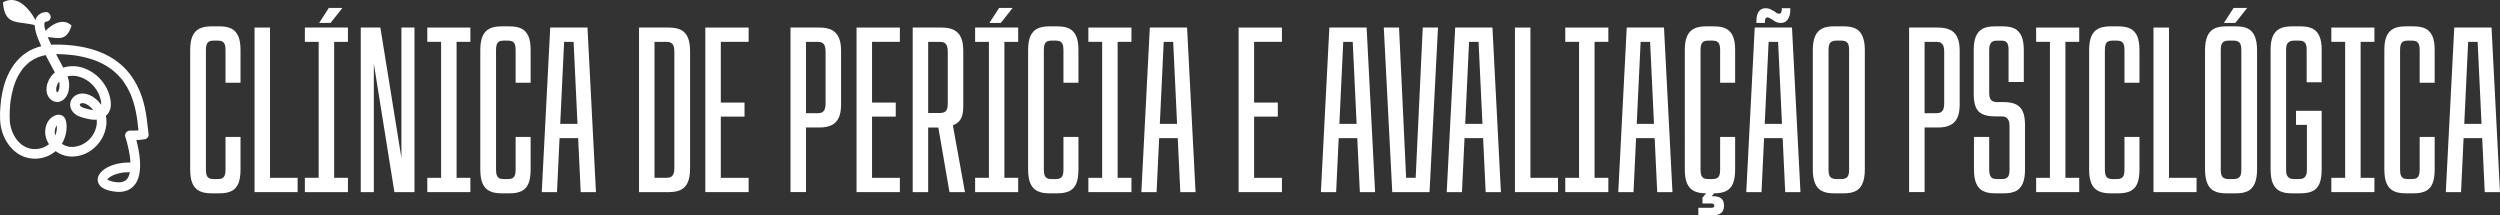
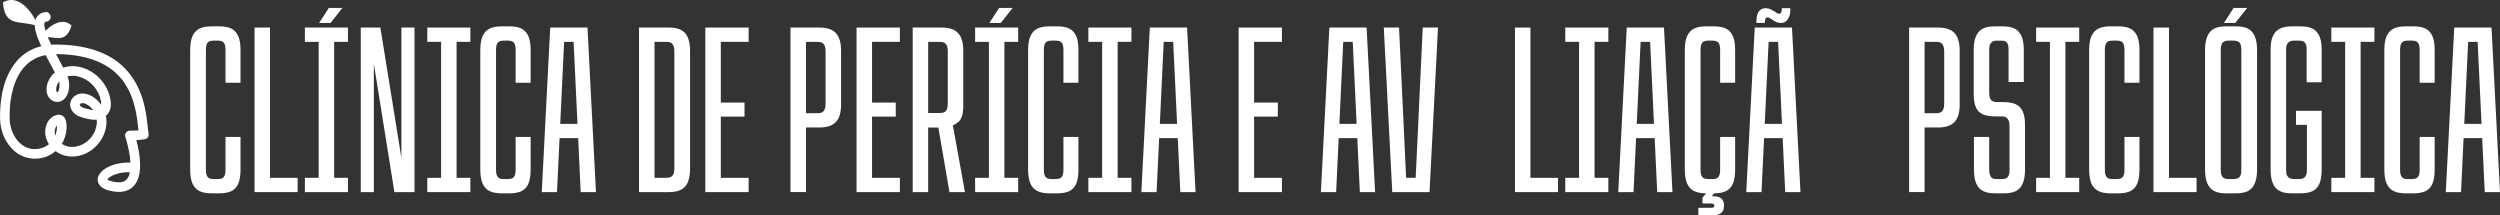
<svg xmlns="http://www.w3.org/2000/svg" id="Camada_2" viewBox="0 0 9082.71 782.32">
  <rect x="0" y="0" width="9082.71" height="782.32" fill="#333333" stroke="none" />
  <defs>
    <style>      .cls-1 {        fill: #fff;      }    </style>
  </defs>
  <g id="Camada_1-2" data-name="Camada_1">
    <g>
      <g>
        <path class="cls-1" d="M480.1,590.97c-31.17-2.08-64.51,3.22-92.18,18.24-20.73,11.25-42.36,34.3-28.87,59.18,6.44,11.87,19.77,18.46,32.05,22.46,7.33,2.39,14.94,3.81,22.57,4.86,7.67,1.05,15.31,1.88,23.07,1.4,12.71-.79,25.65-3.82,36.43-10.89,9.8-6.43,17.93-15.25,23.36-25.66,10.72-20.53,13.13-44.51,12.39-67.35-.73-22.51-4.35-45.03-9.32-66.97-2.82-12.47-6.09-24.88-10.05-37.05-.19-.6-.39-1.2-.59-1.79-5.62,7.38-11.25,14.77-16.87,22.15,18.56.42,36.96-1.1,55.3-3.93,3.88-.6,8.68-4.67,10.46-8.04,2.31-4.37,2.64-8.62,1.76-13.48-.3-1.66-.56-3.32-.81-4.98-.12-.83-.23-1.65-.35-2.48,1.08,7.55.62,4.66.4,2.97-.07-.53-.14-1.06-.2-1.6-.54-4.28-1-8.57-1.47-12.86-1.29-11.81-2.64-23.6-4.24-35.36-3.54-26.04-8.72-51.9-17.1-76.85-10.66-31.75-26.01-61.22-46.87-87.44-23.17-29.12-53.71-52.42-87.26-68.35-46.01-21.86-96.43-31.52-147.05-34.36-27.4-1.54-55.01-1.57-81.93,4.44-20.93,4.67-41.46,13.18-59.14,25.38-33.54,23.14-56.17,56.75-70.9,94.28-12.57,32.02-18.67,66.46-21.29,100.66-2.37,30.96-2.66,63.59,7.1,93.36,9.88,30.13,27.9,57.12,53.91,75.56,27.1,19.22,62.29,24.64,94.27,16.35,32.63-8.46,60.75-31.57,74.46-62.48,7.09-15.99,11.21-33.13,10.86-50.72-.19-9.47-1.14-19.33-5.11-28.01-5.83-12.74-20.16-17.35-33.07-13.31-33.45,10.47-45.94,50.39-36.89,81.69,9.11,31.49,36.07,56.13,67.27,65.07,33.25,9.53,70.91.53,98.43-19.75,29.83-21.98,49.41-54.37,53.62-91.31,3.72-32.57-8.96-67.15-32.74-89.71-13.71-13.01-31.17-22.72-50.21-24.41-20.23-1.79-41.57,10.33-47.18,30.53-5.98,21.55,8.97,42.41,28.02,51.06,9.18,4.17,18.78,6.74,28.55,9.12,10.16,2.48,20.73,4.53,31.22,4.44,19.87-.16,39.79-8.39,50.76-25.56,10.47-16.38,9.09-37.38,5-55.51-6.79-30.08-24.13-58.47-47.47-78.57-26.29-22.63-61.09-37.46-96.26-34.8-18.18,1.37-36.31,6.71-51.01,17.79-14.53,10.95-25.53,24.93-31.7,42.16s-6.33,38.73,4.41,53.63c11.17,15.49,31.87,21.62,48.67,11.1,21.68-13.58,26.61-41.77,24.61-65.49-1.15-13.69-7.6-26.49-13.51-38.67-16.21-33.41-35.24-65.37-51.49-98.77-4.18-8.6-8.12-17.29-11.93-26.06,2.64,6.07.89,2.11.29.65-.48-1.16-.95-2.33-1.42-3.5-.84-2.09-1.65-4.2-2.44-6.31-1.44-3.84-2.79-7.71-4.03-11.62s-2.28-7.6-3.2-11.45c-.39-1.63-.75-3.28-1.07-4.92-.17-.87-.33-1.75-.48-2.63-.16-.97-.7-4.82-.15-.7s.09.56,0-.39c-.07-.73-.14-1.47-.19-2.2-.11-1.54-.16-3.09-.15-4.64.01-1.39.12-2.77.21-4.15.23-3.46-.9,5.29-.31,2.22.14-.71.25-1.43.41-2.14.26-1.14.61-2.24.97-3.35.99-3.09-1.59,3.35-1.01,2.31.27-.48.47-1,.73-1.48.28-.52.59-1.04.91-1.54,1.08-1.66,2.76-2.37-1.51,1.85.76-.75,1.44-1.59,2.22-2.34,1.4-1.36,3.06-1.41-2.01,1.49.53-.3,1.01-.71,1.53-1.03,1.97-1.21,6.1-2.15-.55-.05,1.22-.39,2.39-.86,3.63-1.18,1.98-.51,8.15-1.26.32-.29,4.81-.6,8.81-1.56,12.37-5.13,3.04-3.04,5.32-8.02,5.13-12.37-.38-8.52-7.77-18.71-17.5-17.5-8.02.99-15.83,2.59-22.6,7.33-7.36,5.16-12.25,11.88-15.3,20.31-4.88,13.48-2.44,29.32.89,42.83,4.23,17.17,11.27,33.67,18.54,49.74,7.74,17.13,16.36,33.86,25.16,50.48,8.34,15.75,16.93,31.38,25.19,47.18,3.45,6.6,6.84,13.22,10.03,19.95,1.36,2.86,2.65,5.74,3.92,8.64,1.14,2.6-2.02-4.91-.86-2.04.25.63.51,1.25.76,1.88.51,1.29,1.01,2.59,1.48,3.91.74,2.09,1.42,4.21,1.94,6.36.2.84.34,1.68.51,2.52.52,2.54-.52-5.71-.44-3.21.05,1.46.18,2.93.24,4.39.13,3.69.11,7.39-.12,11.08-.1,1.55-.02,3.34-.44,4.83.01-.05.75-4.74.26-1.97-.15.84-.28,1.69-.44,2.53-.49,2.5-1.11,4.97-1.93,7.38-.66,1.93-2.58,4.64.32-.47-.59,1.03-1.02,2.17-1.6,3.21-.45.79-.92,1.57-1.43,2.33-.19.28-.4.56-.59.85-1.38,2.12,3.19-3.83,1.54-1.98-.99,1.1-1.95,2.19-3.06,3.18-.3.26-.62.5-.91.77-1.34,1.23,3-2.18,2.64-2.04-.5.2-1,.71-1.46,1.01-.95.61-1.94,1.1-2.93,1.65-.15.08-.32.14-.47.23,4.73-2.75,1.89-.38.54-.62.1.02,4.72-.63,1.82-.41-3.37.26,4.09,1.25.86.14-.51-.17-1.38-.49-1.86-.54l2.37,1.03c-.59-.27-1.17-.58-1.74-.9-.55-.32-1.09-.78-1.65-1.07,2.22,1.78,2.64,2.06,1.28.86l-.69-.69c-2.52-2.19,1.93,3.33.13.16-.35-.62-.71-1.3-1.1-1.9-1.99-3.13.99,3.74.04.13-.19-.71-.45-1.41-.64-2.12-.11-.39-.44-3.11-.71-3.26.22.13.37,4.54.19,1.33-.12-2.15-.24-4.27-.16-6.43.07-1.7,1.3-6.83-.09-1.22.39-1.57.54-3.22.91-4.81.75-3.21,2.05-6.17,2.99-9.3-1.6,5.31-.01.26.73-1.15s1.58-2.88,2.44-4.28,1.81-2.75,2.76-4.1c2.01-2.87-2.15,2.6-.63.78.74-.89,1.47-1.79,2.24-2.66,2.2-2.49,4.57-4.83,7.08-7,.5-.43,1.02-.85,1.53-1.28,2.69-2.27-2.73,1.96-.79.59,1.49-1.06,2.97-2.12,4.52-3.1,2.81-1.78,5.74-3.31,8.75-4.72,3.16-1.48-3.14,1.16-.71.31.93-.33,1.84-.7,2.77-1.03,2.23-.78,4.49-1.46,6.77-2.04,1.9-.48,3.82-.9,5.75-1.25.73-.13,1.63-.17,2.32-.39-4.34,1.36-1.48.18.02.03,3.92-.4,7.87-.54,11.81-.45,1.98.05,3.95.15,5.93.31,1.19.1,2.37.23,3.55.35,2.69.26-.81-.43-1.11-.16.45-.41,5.23.91,5.87,1.04,2.34.48,4.66,1.03,6.97,1.66,3.64.99,7.24,2.15,10.77,3.49.31.12,2.78.92,2.77,1.08.01-.29-3.83-1.67-.78-.32,1.68.74,3.35,1.53,5,2.34,6.28,3.12,12.3,6.78,17.98,10.9.54.39,1.08.79,1.61,1.19,2.97,2.18-3.21-2.63-.37-.28,1.16.96,2.34,1.9,3.48,2.87,2.67,2.28,5.25,4.67,7.73,7.15s4.64,4.82,6.82,7.36c1.09,1.27,2.14,2.57,3.2,3.86,1.81,2.21-.75-.94-.88-1.17.69,1.12,1.62,2.16,2.39,3.23,3.9,5.44,7.39,11.16,10.43,17.12.76,1.49,1.49,2.99,2.2,4.51.35.76.69,1.52,1.03,2.28.57,1.3.84,3.4-.39-.95.99,3.5,2.64,6.88,3.73,10.37.94,3.03,1.77,6.1,2.48,9.19.34,1.47.65,2.94.93,4.42.19,1.02.35,2.04.54,3.06.72,3.88-.39-4.22-.02-.27.35,3.69.61,7.37.44,11.08-.04.92-.15,1.83-.2,2.74-.14,2.51.86-4.56.11-.87-.44,2.13-1.02,4.17-1.64,6.26-.67,2.26-.62-.67.55-1.19-.38.17-.99,1.96-1.24,2.4-.45.79-.97,1.53-1.44,2.31-1.82,2.99,2.18-2.35.55-.74-1.07,1.06-2.13,2.14-3.22,3.19-2.61,2.51,3.4-2.23.34-.29-.86.54-1.7,1.1-2.58,1.6-.74.42-1.49.81-2.25,1.18-2.13,1.04-1.75-.29.9-.33-1.36.02-3.54,1.23-4.89,1.59-1.58.42-3.57.45-5.05,1.07,2.92-1.22,3.33-.35,1.59-.23-1.34.09-2.67.21-4.01.25-2.18.06-4.36.01-6.53-.13-1.09-.07-2.17-.19-3.26-.28-3.29-.27.29.14.75.13-4.53.08-9.81-1.82-14.19-2.89-4.05-.99-8.09-2.01-12.1-3.13-1.9-.53-3.8-1.09-5.67-1.71-.75-.25-1.49-.5-2.23-.77-.74-.27-1.47-.55-2.2-.84,2.19.95,2.68,1.15,1.48.61-1.75-.88-3.5-1.7-5.18-2.73-.25-.15-2.46-1.61-2.46-1.61.36-.41,2.95,2.61,1.06.79-.61-.59-2.99-3.71-3.72-3.78.48.62.96,1.25,1.43,1.87-.41-.57-.81-1.15-1.18-1.75-.4-.65-.95-2.43-1.51-2.75,1.4.81,1.31,3.61.45.8-.2-.64-.25-2-.62-2.49,1.43,1.89.17,3.68.28,1.59.1-1.95.95-3.6-.36.61.18-.59.25-1.24.41-1.84.55-2.01,1.87-2.55-.44.69.34-.48.58-1.13.89-1.64.32-.54.67-1.06,1.03-1.57-1.72,2.14-2.14,2.71-1.26,1.7.6-.59,4.45-4.24,2.08-2.18s.07.06.61-.26,1.14-.61,1.68-.94c3-1.84-3.99,1.3-.65.23.61-.2,1.21-.41,1.83-.58.46-.13,2.78-.37,3.01-.66-.78.11-1.56.22-2.34.33.77-.07,1.55-.12,2.32-.14.97-.02,1.94,0,2.91.05,1.63.09,3.26,1.02-.59-.2,1.84.58,3.87.74,5.74,1.27,1.27.36,4.87.94,5.59,1.93-.07-.1-3.9-1.85-.93-.35,1.15.58,2.32,1.12,3.46,1.73,2.82,1.5,5.54,3.17,8.15,5.01.81.57,1.59,1.27,2.44,1.78-3.54-2.11-2.13-1.69-1.18-.87,1.52,1.32,3.06,2.6,4.52,3.99,2.43,2.31,4.73,4.76,6.88,7.34.36.43.82,1.18,1.27,1.56l-1.5-1.95c.41.54.81,1.08,1.2,1.62,1.09,1.5,2.13,3.03,3.12,4.6,1.72,2.71,3.3,5.5,4.73,8.37.76,1.51,1.4,3.07,2.14,4.59-2.53-5.23.35,1.09.81,2.43,1.11,3.2,2.04,6.45,2.8,9.74.38,1.65.71,3.3.99,4.97.11.66.19,1.34.32,2-1.09-5.46-.2-1.5-.07-.13.32,3.33.46,6.67.41,10.01-.02,1.82-.1,3.64-.23,5.45-.08,1.09-.17,2.17-.28,3.26-.14,1.31-1,4.7.08-.33-1.54,7.18-2.88,14.17-5.45,21.1-.26.69-1.25,2.34-1.19,3.06-.14-1.65,1.38-3.11.48-1.16-.76,1.66-1.51,3.32-2.33,4.96-1.8,3.6-3.79,7.1-5.96,10.49-.99,1.54-2.01,3.06-3.07,4.55-.42.6-.87,1.18-1.29,1.78-2.25,3.2,2.55-3.07.06-.06-2.34,2.82-4.7,5.6-7.25,8.24s-5.21,5.13-8,7.49c-.84.71-1.7,1.4-2.54,2.09-1.89,1.56.13-.83.93-.72-.8-.11-4.69,3.34-5.39,3.81-3.06,2.03-6.21,3.91-9.45,5.63-1.62.86-3.26,1.68-4.92,2.46-.66.31-1.33.61-2,.91-3.35,1.53,3.32-1.26.13-.06-7.24,2.72-14.48,4.74-22.09,6.11-2.99.54,1.1-.2,1.42-.17-.98-.1-2.26.26-3.25.35-1.81.16-3.62.27-5.43.33-3.63.11-7.26,0-10.87-.32-1.64-.15-4.08-1.27.32.12-.63-.2-1.53-.23-2.16-.34-1.64-.28-3.27-.6-4.89-.98-3.48-.81-6.9-1.86-10.24-3.14-.57-.22-1.22-.55-1.82-.71,4.71,1.31,1.94.83.6.21-1.48-.68-2.93-1.41-4.37-2.18-2.87-1.54-5.65-3.24-8.32-5.1-.75-.52-1.56-1.31-2.37-1.71.21.1,3.4,2.75,1.23.95-1.25-1.04-2.5-2.07-3.71-3.16-2.64-2.38-5.13-4.94-7.43-7.65-.42-.49-.82-.99-1.24-1.49-2.29-2.76,2.42,3.43.38.48-.82-1.19-1.67-2.36-2.46-3.57-1.83-2.83-3.47-5.77-4.89-8.82-.7-1.5-.83-3.83.24.65-.14-.58-.49-1.25-.69-1.79-.56-1.51-1.06-3.03-1.5-4.57s-.84-3.11-1.17-4.69c-.17-.79-.32-1.59-.46-2.38-.7-4.09.28,3.94.08.62-.17-2.88-.31-5.71-.14-8.6.05-.76.13-1.51.18-2.27.25-3.37-.64,3.8-.21,1.49.3-1.64.59-3.28,1-4.91.37-1.46.79-2.91,1.28-4.34.24-.71.56-1.4.77-2.11.65-2.17-2,4.23-.54,1.3,1.36-2.73,2.75-6.12,4.94-8.31-.05.05-2.97,3.48-1.11,1.52.59-.62,1.14-1.29,1.75-1.9.9-.92,1.93-1.7,2.85-2.6,1.56-1.52-3.84,2.59-1.15.94.61-.37,1.19-.78,1.81-1.15s1.24-.71,1.88-1.04c1.91-.96,2.66-.27-1,.37,1.4-.24,3.29-.84,4.65-1.33-2.15.77-4.19.38-6.19-.51-.8-.35-4.6-3.76-2.75-1.7-3-3.32-1.83-2.43-1.06-1.04,1.07,1.92-1.41-4.43-.62-1.24.44,1.78.53,3.88,1.14,5.58-.09-.25-.5-4.53-.22-1.57.08.86.18,1.72.26,2.58.15,1.72.25,3.45.3,5.18.11,3.63.01,7.26-.29,10.88-.09,1.03-.21,2.06-.31,3.1-.14,1.38-.92,2.44.22-1.57-.46,1.62-.56,3.46-.89,5.11-.75,3.73-1.71,7.42-2.88,11.05-.48,1.48-.99,2.95-1.54,4.41-.3.81-.63,1.61-.94,2.42-1.31,3.39,1.39-3.04.34-.84-1.56,3.29-3.13,6.55-4.96,9.7s-3.7,5.83-5.68,8.67c-1.65,2.36.62-.86.86-1.07-.73.65-1.33,1.66-1.96,2.41-1.33,1.59-2.72,3.13-4.16,4.63-2.28,2.38-4.7,4.64-7.22,6.75-.62.52-1.58,1.04-2.06,1.67,1.76-2.33,2.36-1.75,1.01-.81-1.74,1.22-3.45,2.45-5.24,3.58-2.98,1.89-6.06,3.62-9.23,5.17-1.24.61-6.81,2.73-1.61.85-1.83.66-3.61,1.43-5.45,2.06-3.17,1.1-6.4,2.04-9.67,2.81-1.72.41-3.45.77-5.19,1.09-.98.18-2.21.19-3.14.52,2.73-.35,3.4-.44,2.03-.27-.53.07-1.05.13-1.58.18-7.25.78-14.43.6-21.68-.04-2.49-.22,4.65.76.98.14-.87-.15-1.74-.28-2.61-.44-1.56-.28-3.12-.61-4.67-.97-3.67-.86-7.28-1.95-10.82-3.26-1.27-.47-6.39-2.99-1.18-.4-1.43-.71-2.91-1.32-4.34-2.04-2.98-1.5-5.89-3.14-8.71-4.93-1.34-.85-2.66-1.73-3.95-2.64-.65-.46-1.28-.93-1.93-1.39-2.28-1.61,1.11.87,1.27,1.01-2.61-2.33-5.4-4.43-7.94-6.85-2.32-2.2-4.54-4.5-6.67-6.88-1.07-1.2-2.11-2.42-3.13-3.65-.41-.5-.81-1-1.21-1.5-2.11-2.6,2.58,3.45.09.09-3.97-5.34-7.51-11-10.64-16.87-1.54-2.89-2.97-5.83-4.31-8.82-.26-.58-.49-1.23-.79-1.8,2.39,4.6.73,1.73.25.54-.67-1.68-1.31-3.37-1.92-5.07-2.27-6.35-4.11-12.85-5.5-19.44-.67-3.15-1.5-6.46-1.72-9.68.01.17.56,4.65.24,1.74-.11-.97-.23-1.94-.33-2.92-.17-1.62-.31-3.24-.42-4.86-.16-2.34-.27-4.69-.36-7.03-.39-10.29-.32-20.6.1-30.88.27-6.59.7-13.17,1.28-19.73.31-3.47.66-6.93,1.06-10.39.2-1.78.42-3.57.65-5.35.56-4.36-.5,3.61-.19,1.4.15-1.09.3-2.19.46-3.28,2.31-15.79,5.59-31.45,10.13-46.76,2.37-8.01,5.09-15.93,8.2-23.68.38-.95.78-1.9,1.17-2.86.93-2.28-2.11,4.93-.44,1.05.86-1.99,1.75-3.96,2.66-5.93,1.84-3.94,3.79-7.82,5.86-11.64,4.06-7.49,8.59-14.74,13.62-21.63.55-.76,1.12-1.51,1.68-2.26,1.96-2.64-3.14,3.98-.44.56,1.36-1.73,2.76-3.43,4.19-5.1,2.81-3.28,5.75-6.45,8.82-9.5,3.1-3.08,6.33-6.03,9.69-8.83.83-.69,1.66-1.37,2.5-2.04.42-.34.85-.67,1.27-1,1.6-1.28-3.97,2.98-1.74,1.35,1.85-1.35,3.68-2.72,5.57-4.02,7.62-5.23,15.72-9.73,24.17-13.47,4.24-1.87-3.52,1.4-.31.12.99-.39,1.97-.8,2.96-1.18,2.46-.95,4.95-1.84,7.46-2.67,4.84-1.6,9.76-2.97,14.73-4.12,5.24-1.22,10.52-2.16,15.84-2.95,3.13-.47-4.1.5-1.83.25.68-.08,1.35-.17,2.03-.25,1.37-.16,2.74-.31,4.12-.44,2.95-.29,5.91-.51,8.88-.67,26.44-1.46,53.47.33,79.71,3.67,1.26.16,4.78.67-.99-.14.6.09,1.21.17,1.82.25,1.5.21,3,.43,4.5.65,3.24.49,6.47,1.01,9.7,1.58,5.67.99,11.32,2.1,16.93,3.35,10.8,2.39,21.49,5.25,32.01,8.67,5.06,1.64,10.07,3.41,15.04,5.32,2.29.88,4.58,1.79,6.85,2.73,3.75,1.55-3.73-1.62-.5-.21,1.21.53,2.42,1.05,3.62,1.59,8.62,3.85,17.04,8.14,25.2,12.9,7.64,4.46,15.05,9.33,22.15,14.61.84.62,1.67,1.26,2.5,1.89,2.25,1.69-3.76-2.96-1.57-1.21.32.26.65.51.98.77,1.77,1.4,3.52,2.83,5.25,4.28,3.09,2.59,6.1,5.26,9.05,8.02,5.84,5.46,11.39,11.24,16.62,17.29,1.24,1.44,2.47,2.9,3.68,4.37.74.9,3.88,3.77,3.88,4.87,0,.2-3.02-3.94-1.71-2.2.28.37.57.74.85,1.12.56.74,1.12,1.49,1.67,2.24,1.15,1.57,2.29,3.15,3.4,4.75,8.43,12.07,15.7,24.93,21.88,38.29.73,1.58,1.45,3.17,2.15,4.76.35.79.69,1.59,1.03,2.38,1.4,3.24-1.98-4.78-.46-1.08,1.33,3.24,2.62,6.49,3.85,9.77,2.39,6.41,4.57,12.9,6.54,19.45,3.73,12.37,6.75,24.95,9.21,37.63,1.14,5.87,2.16,11.76,3.08,17.67.44,2.81.85,5.62,1.25,8.44.09.6.17,1.21.25,1.81.06.4.11.8.16,1.2.3,2.17-.56-4.17-.46-3.46.18,1.44.38,2.88.56,4.31,1.22,9.57,2.23,19.16,3.29,28.75.93,8.38,1.83,16.8,3.33,25.1,4.07-7.18,8.15-14.35,12.22-21.53-1.1.17-2.2.34-3.31.5-.47.07-3.46.53-.99.14,2.71-.43-1.1.12-1.65.19-.89.1-1.77.2-2.66.3-4.21.46-8.43.82-12.66,1.08-8.23.52-16.48.65-24.73.47-10.87-.25-20.52,11.46-16.87,22.15,2.83,8.3,5.16,16.79,7.35,25.27,2.24,8.67,4.23,17.39,5.94,26.18.98,5.03,1.87,10.08,2.65,15.14.19,1.26.38,2.52.56,3.78.09.63.18,1.27.27,1.9.29,2.08-.7-5.46-.26-1.92.33,2.67.66,5.34.93,8.01,1.09,10.61,1.63,21.29,1.25,31.95-.09,2.62-.25,5.23-.46,7.84-.1,1.24-.22,2.48-.36,3.72-.07.61-.14,1.23-.21,1.84-.39,3.46.6-4.08.28-2.05-.78,4.87-1.67,9.7-3.02,14.45-.65,2.27-1.38,4.51-2.22,6.71-.2.52-.41,1.04-.61,1.56-.86,2.23,2.08-4.73.93-2.21-.49,1.07-.97,2.14-1.5,3.19-1,1.99-2.11,3.93-3.32,5.8-.58.89-1.21,1.74-1.81,2.61-1.55,2.25,2.87-3.5,1.5-1.93-.39.45-.76.93-1.15,1.39-1.42,1.65-2.94,3.21-4.57,4.65-.8.71-3.88,3.14-.85.79s-.31.16-1.22.74c-1.84,1.19-3.76,2.25-5.74,3.18-1.45.68-4.14,1.42,1.97-.79-.46.17-.91.37-1.37.54-1.25.47-2.52.9-3.8,1.27-2.38.7-4.78,1.19-7.22,1.63-.34.06-.75.08-1.09.17-.64.17,4.97-.6,3.27-.44-.66.06-1.32.16-1.98.22-1.46.14-2.93.24-4.4.3-3.04.12-6.09.07-9.13-.12-1.57-.1-3.15-.23-4.71-.4-.87-.09-3.98-.5-.46-.02,3.67.5-.45-.08-1.43-.23-7.09-1.11-14.16-2.62-20.93-5.03-.67-.24-1.34-.5-2.01-.75-3.08-1.16,2.87,1.28,1.75.76-1.23-.58-2.46-1.13-3.66-1.77-1.02-.54-2.02-1.13-2.99-1.75-.45-.29-.89-.61-1.34-.91-2.29-1.49,3.77,3.2,1.79,1.4-.71-.65-1.44-1.25-2.11-1.94-.31-.32-.6-.67-.91-1-1.93-2.02,2.69,3.9,1.6,2.09-.42-.7-.87-1.37-1.28-2.08-1.69-2.94,1.57,5.1.7,1.58-.17-.67-.28-1.37-.46-2.03,1.62,5.99.54,4.25.48,1.79-.08-3.36-1.16,5.37-.29,2.07.2-.76.41-1.52.64-2.27.99-3.33-2.34,4.66-.65,1.57.45-.83.89-1.65,1.41-2.45.25-.39.52-.76.77-1.14,1.51-2.29-2.21,2.71-1.64,2.08.72-.78,1.36-1.64,2.09-2.41,1.54-1.64,3.21-3.11,4.93-4.57,2.29-1.95-1.13,1.05-1.79,1.35.51-.23.98-.73,1.44-1.06,1.07-.77,2.17-1.52,3.29-2.23,2.31-1.48,4.68-2.84,7.11-4.1,1.25-.65,2.5-1.27,3.77-1.87.65-.31,1.31-.61,1.97-.9.29-.13.57-.25.86-.38,2.6-1.17-1.99.96-2.14.89.49.22,3.65-1.45,4.23-1.67,1.57-.59,3.15-1.14,4.74-1.67,3.21-1.07,6.46-2.01,9.73-2.86,3.45-.89,6.93-1.65,10.43-2.3,1.75-.33,3.5-.62,5.26-.89.43-.07,2.46-.11,2.68-.39.07-.09-4.28.52-2.72.37.65-.06,1.3-.16,1.95-.23,7.85-.9,15.77-1.26,23.67-1.11,4,.08,8.01.29,12,.63,2.04.18,4.07.38,6.11.63.57.07,1.19.11,1.76.22.36.07-4.37-.64-2.45-.32,1.18.19,2.36.35,3.54.54" />
        <path class="cls-1" d="M140.3,95.47S86.84-33.79,10.8,8.5c6.86,93.62,60.36,62.73,129.5,86.97Z" />
        <path class="cls-1" d="M144.62,134.61s65.61-88.4,115.53-41.53c-23.2,70.14-58.1,36.3-115.53,41.53Z" />
      </g>
      <g>
        <path class="cls-1" d="M724.35,693.97c-11.14-5.56-19.49-14.64-25.05-27.25-5.58-12.6-8.35-29.45-8.35-50.55V181.89c0-21.1,2.77-37.94,8.35-50.55,5.56-12.6,13.91-21.67,25.05-27.25,11.13-5.56,25.49-8.35,43.08-8.35h29.89c18.16,0,32.66,2.79,43.52,8.35,10.84,5.58,19.04,14.5,24.62,26.81,5.56,12.31,8.35,29.31,8.35,50.99v118.68h-54.5v-119.56c0-8.2-.88-14.64-2.64-19.34-1.76-4.68-4.55-8.2-8.35-10.55-3.82-2.33-8.94-3.52-15.38-3.52h-18.46c-6.46,0-11.58,1.18-15.38,3.52-3.82,2.35-6.59,5.87-8.35,10.55-1.76,4.7-2.64,11.14-2.64,19.34v436.04c0,8.21.88,14.66,2.64,19.34,1.76,4.7,4.53,8.21,8.35,10.55,3.8,2.35,8.93,3.52,15.38,3.52h18.46c6.44,0,11.57-1.17,15.38-3.52,3.81-2.33,6.59-5.85,8.35-10.55,1.76-4.68,2.64-11.13,2.64-19.34v-119.56h54.5v118.68c0,21.1-2.64,37.95-7.91,50.55-5.27,12.61-13.49,21.69-24.62,27.25-11.14,5.56-25.49,8.35-43.08,8.35h-30.77c-17.58,0-31.95-2.79-43.08-8.35Z" />
        <path class="cls-1" d="M924.77,100.13h56.26v545.93h100.22v51.87h-156.48V100.13Z" />
        <path class="cls-1" d="M1107.62,646.06h50.11V152h-50.11v-51.87h156.48v51.87h-50.11v494.06h50.11v51.87h-156.48v-51.87ZM1194.65,28.92h49.23l-43.08,54.5h-41.32l35.16-54.5Z" />
        <path class="cls-1" d="M1310.69,100.13h71.21l94.94,588.13h-18.46V100.13h47.47v597.8h-72.97l-94.07-587.25h19.34v587.25h-47.47V100.13Z" />
        <path class="cls-1" d="M1552.44,646.06h50.11V152h-50.11v-51.87h156.48v51.87h-50.11v494.06h50.11v51.87h-156.48v-51.87Z" />
        <path class="cls-1" d="M1778.37,693.97c-11.14-5.56-19.49-14.64-25.05-27.25-5.58-12.6-8.35-29.45-8.35-50.55V181.89c0-21.1,2.77-37.94,8.35-50.55,5.56-12.6,13.92-21.67,25.05-27.25,11.13-5.56,25.49-8.35,43.08-8.35h29.89c18.16,0,32.66,2.79,43.52,8.35,10.84,5.58,19.04,14.5,24.62,26.81,5.56,12.31,8.35,29.31,8.35,50.99v118.68h-54.5v-119.56c0-8.2-.88-14.64-2.64-19.34-1.76-4.68-4.55-8.2-8.35-10.55-3.82-2.33-8.94-3.52-15.38-3.52h-18.46c-6.46,0-11.58,1.18-15.38,3.52-3.82,2.35-6.59,5.87-8.35,10.55-1.76,4.7-2.64,11.14-2.64,19.34v436.04c0,8.21.88,14.66,2.64,19.34,1.76,4.7,4.53,8.21,8.35,10.55,3.81,2.35,8.93,3.52,15.38,3.52h18.46c6.44,0,11.57-1.17,15.38-3.52,3.8-2.33,6.59-5.85,8.35-10.55,1.76-4.68,2.64-11.13,2.64-19.34v-119.56h54.5v118.68c0,21.1-2.64,37.95-7.91,50.55-5.27,12.61-13.49,21.69-24.62,27.25-11.14,5.56-25.49,8.35-43.08,8.35h-30.77c-17.58,0-31.95-2.79-43.08-8.35Z" />
        <path class="cls-1" d="M1999.01,100.13h135.38l30.77,597.8h-55.38l-27.25-575.82,18.46,29.89h-69.45l19.34-29.89-27.25,575.82h-55.38l30.77-597.8ZM2013.96,450.02h106.37l1.76,51.87h-109.89l1.76-51.87Z" />
        <path class="cls-1" d="M2321.63,100.13h109.01c17.58,0,31.94,2.79,43.08,8.35,11.13,5.58,19.48,14.66,25.05,27.25,5.56,12.61,8.35,29.45,8.35,50.55v425.49c0,21.1-2.79,37.95-8.35,50.55-5.58,12.61-13.93,21.69-25.05,27.25-11.14,5.58-25.49,8.35-43.08,8.35h-109.01V100.13ZM2437.68,642.54c4.09-2.34,7.17-6,9.23-10.99,2.05-4.97,3.08-11.87,3.08-20.66V187.16c0-8.79-1.03-15.67-3.08-20.66-2.06-4.97-5.14-8.64-9.23-10.99-4.11-2.33-9.67-3.52-16.7-3.52h-43.08v494.06h43.08c7.03,0,12.6-1.17,16.7-3.52Z" />
        <path class="cls-1" d="M2562.5,100.13h157.36v51.87h-101.1v220.66h86.15v50.99h-86.15v222.42h101.1v51.87h-157.36V100.13Z" />
        <path class="cls-1" d="M2871.94,100.13h105.49c18.16,0,32.97,2.94,44.4,8.79,11.43,5.87,19.92,14.95,25.49,27.25,5.56,12.31,8.35,28.13,8.35,47.47v196.92c0,19.34-2.79,35.03-8.35,47.03-5.58,12.02-14.07,20.96-25.49,26.81-11.43,5.87-26.24,8.79-44.4,8.79h-49.23v234.72h-56.26V100.13ZM2987.1,407.82c4.09-2.33,7.17-6,9.23-10.99,2.05-4.97,3.08-11.57,3.08-19.78v-190.77c0-8.2-1.03-14.79-3.08-19.78-2.06-4.97-5.14-8.64-9.23-10.99-4.11-2.33-9.38-3.52-15.82-3.52h-43.08v259.34h43.08c6.44,0,11.72-1.17,15.82-3.52Z" />
        <path class="cls-1" d="M3111.93,100.13h157.36v51.87h-101.1v220.66h86.15v50.99h-86.15v222.42h101.1v51.87h-157.36V100.13Z" />
        <path class="cls-1" d="M3315.88,100.13h105.49c18.16,0,32.97,2.94,44.4,8.79,11.43,5.87,19.92,14.95,25.49,27.25,5.56,12.31,8.35,28.13,8.35,47.47v203.08c0,13.49-1.47,24.92-4.4,34.29-2.94,9.38-7.34,16.7-13.19,21.98-5.87,5.27-12.61,9.38-20.22,12.31l43.96,242.63h-56.26l-40.44-234.72h-36.92v234.72h-56.26V100.13ZM3431.05,407.38c4.09-2.05,7.17-5.56,9.23-10.55,2.05-4.97,3.08-11.87,3.08-20.66v-189.89c0-8.2-1.03-14.79-3.08-19.78-2.06-4.97-5.14-8.64-9.23-10.99-4.11-2.33-9.38-3.52-15.82-3.52h-43.08v258.46h43.08c6.44,0,11.72-1.02,15.82-3.08Z" />
        <path class="cls-1" d="M3542.69,646.06h50.11V152h-50.11v-51.87h156.48v51.87h-50.11v494.06h50.11v51.87h-156.48v-51.87ZM3629.72,28.92h49.23l-43.08,54.5h-41.32l35.17-54.5Z" />
        <path class="cls-1" d="M3768.62,693.97c-11.14-5.56-19.49-14.64-25.05-27.25-5.58-12.6-8.35-29.45-8.35-50.55V181.89c0-21.1,2.77-37.94,8.35-50.55,5.56-12.6,13.92-21.67,25.05-27.25,11.13-5.56,25.49-8.35,43.08-8.35h29.89c18.16,0,32.66,2.79,43.52,8.35,10.84,5.58,19.04,14.5,24.62,26.81,5.56,12.31,8.35,29.31,8.35,50.99v118.68h-54.5v-119.56c0-8.2-.88-14.64-2.64-19.34-1.76-4.68-4.55-8.2-8.35-10.55-3.82-2.33-8.94-3.52-15.38-3.52h-18.46c-6.46,0-11.58,1.18-15.38,3.52-3.82,2.35-6.59,5.87-8.35,10.55-1.76,4.7-2.64,11.14-2.64,19.34v436.04c0,8.21.88,14.66,2.64,19.34,1.76,4.7,4.53,8.21,8.35,10.55,3.81,2.35,8.93,3.52,15.38,3.52h18.46c6.44,0,11.57-1.17,15.38-3.52,3.8-2.33,6.59-5.85,8.35-10.55,1.76-4.68,2.64-11.13,2.64-19.34v-119.56h54.5v118.68c0,21.1-2.64,37.95-7.91,50.55-5.27,12.61-13.49,21.69-24.62,27.25-11.14,5.56-25.49,8.35-43.08,8.35h-30.77c-17.58,0-31.95-2.79-43.08-8.35Z" />
        <path class="cls-1" d="M3954.1,646.06h50.11V152h-50.11v-51.87h156.48v51.87h-50.11v494.06h50.11v51.87h-156.48v-51.87Z" />
        <path class="cls-1" d="M4177.39,100.13h135.38l30.77,597.8h-55.38l-27.25-575.82,18.46,29.89h-69.45l19.34-29.89-27.25,575.82h-55.38l30.77-597.8ZM4192.33,450.02h106.37l1.76,51.87h-109.89l1.76-51.87Z" />
        <path class="cls-1" d="M4500.01,100.13h157.36v51.87h-101.1v220.66h86.15v50.99h-86.15v222.42h101.1v51.87h-157.36V100.13Z" />
        <path class="cls-1" d="M4829.67,100.13h135.38l30.77,597.8h-55.38l-27.25-575.82,18.46,29.89h-69.45l19.34-29.89-27.25,575.82h-55.38l30.77-597.8ZM4844.61,450.02h106.37l1.76,51.87h-109.89l1.76-51.87Z" />
        <path class="cls-1" d="M5027.46,100.13h55.38l27.25,578.46-22.86-32.53h75.6l-21.1,32.53,27.25-578.46h55.38l-30.77,597.8h-135.38l-30.77-597.8Z" />
-         <path class="cls-1" d="M5286.8,100.13h135.38l30.77,597.8h-55.38l-27.25-575.82,18.46,29.89h-69.45l19.34-29.89-27.25,575.82h-55.38l30.77-597.8ZM5301.74,450.02h106.37l1.76,51.87h-109.89l1.76-51.87Z" />
        <path class="cls-1" d="M5503.93,100.13h56.26v545.93h100.22v51.87h-156.48V100.13Z" />
        <path class="cls-1" d="M5686.78,646.06h50.11V152h-50.11v-51.87h156.48v51.87h-50.11v494.06h50.11v51.87h-156.48v-51.87Z" />
        <path class="cls-1" d="M5910.06,100.13h135.38l30.77,597.8h-55.38l-27.25-575.82,18.46,29.89h-69.45l19.34-29.89-27.25,575.82h-55.38l30.77-597.8ZM5925,450.02h106.37l1.76,51.87h-109.89l1.76-51.87Z" />
        <path class="cls-1" d="M6154.44,693.97c-11.14-5.56-19.49-14.64-25.05-27.25-5.58-12.6-8.35-29.45-8.35-50.55V181.89c0-21.1,2.77-37.94,8.35-50.55,5.56-12.6,13.92-21.67,25.05-27.25,11.13-5.56,25.49-8.35,43.08-8.35h29.89c18.16,0,32.66,2.79,43.52,8.35,10.84,5.58,19.04,14.5,24.62,26.81,5.56,12.31,8.35,29.31,8.35,50.99v118.68h-54.5v-119.56c0-8.2-.88-14.64-2.64-19.34-1.76-4.68-4.55-8.2-8.35-10.55-3.82-2.33-8.94-3.52-15.38-3.52h-18.46c-6.46,0-11.58,1.18-15.38,3.52-3.82,2.35-6.59,5.87-8.35,10.55-1.76,4.7-2.64,11.14-2.64,19.34v436.04c0,8.21.88,14.66,2.64,19.34,1.76,4.7,4.53,8.21,8.35,10.55,3.81,2.35,8.93,3.52,15.38,3.52h18.46c6.44,0,11.57-1.17,15.38-3.52,3.8-2.33,6.59-5.85,8.35-10.55,1.76-4.68,2.64-11.13,2.64-19.34v-119.56h54.5v118.68c0,21.1-2.64,37.95-7.91,50.55-5.27,12.61-13.49,21.69-24.62,27.25-11.14,5.56-25.49,8.35-43.08,8.35h-30.77c-17.58,0-31.95-2.79-43.08-8.35ZM6170.27,755.07h45.71c4.09,0,7.17-.59,9.23-1.76,2.05-1.18,3.08-3.23,3.08-6.15s-1.03-4.99-3.08-6.15c-2.06-1.18-5.14-1.76-9.23-1.76h-30.77v-21.1l17.58-21.1h29.89l-14.07,15.82h5.28c13.47,0,23.43,2.77,29.89,8.35,6.44,5.56,9.67,14.2,9.67,25.93,0,7.61-1.47,14.07-4.4,19.34-2.94,5.27-7.62,9.23-14.07,11.87-6.46,2.64-14.66,3.96-24.62,3.96h-50.11v-27.25Z" />
        <path class="cls-1" d="M6375.09,100.13h135.38l30.77,597.8h-55.38l-27.25-575.82,18.46,29.89h-69.45l19.34-29.89-27.25,575.82h-55.38l30.77-597.8ZM6385.2,50.9c2.64-7.03,6.44-12.31,11.43-15.82,4.97-3.52,11.28-5.27,18.9-5.27,5.85,0,11.28,1.18,16.26,3.52,4.97,2.35,10.4,5.27,16.26,8.79,2.33,2.35,4.97,4.26,7.91,5.71,2.93,1.47,5.27,2.2,7.03,2.2,3.52,0,6.15-1.46,7.91-4.4,1.76-2.93,2.64-6.73,2.64-11.43v-4.4h30.77v6.15c0,9.97-1.47,18.46-4.4,25.5-2.94,7.03-6.9,12.46-11.87,16.26-4.99,3.82-10.99,5.71-18.02,5.71-6.46,0-12.17-1.17-17.14-3.52-4.99-2.33-10.11-5.56-15.38-9.67-2.94-1.76-5.87-3.37-8.79-4.83-2.94-1.46-5.27-2.2-7.03-2.2-3.52,0-6.02,1.47-7.47,4.4-1.47,2.94-2.2,6.74-2.2,11.43v4.4h-30.77v-7.03c0-9.96,1.32-18.46,3.96-25.49ZM6390.04,450.02h106.37l1.76,51.87h-109.89l1.76-51.87Z" />
-         <path class="cls-1" d="M6619.04,693.97c-10.85-5.56-19.05-14.79-24.62-27.69-5.58-12.88-8.35-29.59-8.35-50.11V181.89c0-20.51,2.77-37.21,8.35-50.11,5.56-12.88,13.76-22.12,24.62-27.69,10.84-5.56,25.05-8.35,42.64-8.35h37.8c17.58,0,31.79,2.79,42.64,8.35,10.84,5.58,19.04,14.81,24.61,27.69,5.56,12.9,8.35,29.6,8.35,50.11v434.28c0,20.52-2.79,37.23-8.35,50.11-5.58,12.9-13.78,22.13-24.61,27.69-10.85,5.56-25.05,8.35-42.64,8.35h-37.8c-17.58,0-31.8-2.79-42.64-8.35ZM6706.51,646.94c4.09-2.33,7.03-5.85,8.79-10.55,1.76-4.68,2.64-11.13,2.64-19.34V181.01c0-8.2-.88-14.64-2.64-19.34-1.76-4.68-4.7-8.2-8.79-10.55-4.11-2.33-9.09-3.52-14.95-3.52h-21.98c-5.87,0-10.85,1.18-14.95,3.52-4.11,2.35-7.03,5.87-8.79,10.55-1.76,4.7-2.64,11.14-2.64,19.34v436.04c0,8.21.88,14.66,2.64,19.34,1.76,4.7,4.68,8.21,8.79,10.55,4.09,2.35,9.08,3.52,14.95,3.52h21.98c5.85,0,10.84-1.17,14.95-3.52Z" />
        <path class="cls-1" d="M6935.95,100.13h105.49c18.16,0,32.97,2.94,44.4,8.79,11.43,5.87,19.92,14.95,25.49,27.25,5.56,12.31,8.35,28.13,8.35,47.47v196.92c0,19.34-2.79,35.03-8.35,47.03-5.58,12.02-14.07,20.96-25.49,26.81-11.43,5.87-26.24,8.79-44.4,8.79h-49.23v234.72h-56.26V100.13ZM7051.11,407.82c4.09-2.33,7.17-6,9.23-10.99,2.05-4.97,3.08-11.57,3.08-19.78v-190.77c0-8.2-1.03-14.79-3.08-19.78-2.06-4.97-5.14-8.64-9.23-10.99-4.11-2.33-9.38-3.52-15.82-3.52h-43.08v259.34h43.08c6.44,0,11.72-1.17,15.82-3.52Z" />
        <path class="cls-1" d="M7204.51,693.97c-10.85-5.56-19.05-14.64-24.62-27.25-5.58-12.6-8.35-29.45-8.35-50.55v-118.68h55.38v120.44c0,7.62,1.02,13.93,3.08,18.9,2.05,4.99,4.84,8.5,8.35,10.55,3.52,2.06,8.49,3.08,14.95,3.08h21.1c9.37,0,16.11-2.49,20.22-7.47,4.09-4.97,6.15-13.32,6.15-25.05v-160.88c0-8.2-1.18-14.79-3.52-19.78-2.35-4.97-5.43-8.64-9.23-10.99-3.82-2.34-9.23-3.52-16.26-3.52h-23.74c-18.76,0-33.85-2.64-45.27-7.91-11.43-5.28-19.64-13.92-24.62-25.93-4.99-12.01-7.47-28.27-7.47-48.79v-158.24c0-21.1,2.77-37.94,8.35-50.55,5.56-12.6,13.76-21.67,24.62-27.25,10.84-5.56,25.05-8.35,42.64-8.35h30.77c17.58,0,31.79,2.79,42.64,8.35,10.84,5.58,19.04,14.66,24.62,27.25,5.56,12.61,8.35,29.45,8.35,50.55v116.04h-55.38v-117.8c0-11.72-1.91-20.07-5.71-25.05-3.82-4.97-10.41-7.47-19.78-7.47h-18.46c-5.87,0-10.7,1.18-14.5,3.52-3.82,2.35-6.75,5.87-8.79,10.55-2.06,4.7-3.08,11.14-3.08,19.34v155.6c0,12.31,2.2,21.1,6.59,26.37,4.4,5.28,11.87,7.91,22.42,7.91h22.86c19.34,0,34.57,2.79,45.71,8.35,11.13,5.58,19.34,14.37,24.62,26.37,5.27,12.02,7.91,28.28,7.91,48.79v161.76c0,21.1-2.79,37.95-8.35,50.55-5.58,12.61-13.78,21.69-24.62,27.25-10.85,5.56-25.05,8.35-42.64,8.35h-33.41c-18.17,0-32.68-2.79-43.52-8.35Z" />
        <path class="cls-1" d="M7397.47,646.06h50.11V152h-50.11v-51.87h156.48v51.87h-50.11v494.06h50.11v51.87h-156.48v-51.87Z" />
        <path class="cls-1" d="M7623.41,693.97c-11.14-5.56-19.49-14.64-25.05-27.25-5.58-12.6-8.35-29.45-8.35-50.55V181.89c0-21.1,2.77-37.94,8.35-50.55,5.56-12.6,13.92-21.67,25.05-27.25,11.13-5.56,25.49-8.35,43.08-8.35h29.89c18.16,0,32.66,2.79,43.52,8.35,10.84,5.58,19.04,14.5,24.62,26.81,5.56,12.31,8.35,29.31,8.35,50.99v118.68h-54.5v-119.56c0-8.2-.88-14.64-2.64-19.34-1.76-4.68-4.55-8.2-8.35-10.55-3.82-2.33-8.94-3.52-15.38-3.52h-18.46c-6.46,0-11.58,1.18-15.38,3.52-3.82,2.35-6.59,5.87-8.35,10.55-1.76,4.7-2.64,11.14-2.64,19.34v436.04c0,8.21.88,14.66,2.64,19.34,1.76,4.7,4.53,8.21,8.35,10.55,3.81,2.35,8.93,3.52,15.38,3.52h18.46c6.44,0,11.57-1.17,15.38-3.52,3.8-2.33,6.59-5.85,8.35-10.55,1.76-4.68,2.64-11.13,2.64-19.34v-119.56h54.5v118.68c0,21.1-2.64,37.95-7.91,50.55-5.27,12.61-13.49,21.69-24.62,27.25-11.14,5.56-25.49,8.35-43.08,8.35h-30.77c-17.58,0-31.95-2.79-43.08-8.35Z" />
        <path class="cls-1" d="M7823.83,100.13h56.26v545.93h100.22v51.87h-156.48V100.13Z" />
        <path class="cls-1" d="M8044.05,693.97c-10.85-5.56-19.05-14.79-24.62-27.69-5.58-12.88-8.35-29.59-8.35-50.11V181.89c0-20.51,2.77-37.21,8.35-50.11,5.56-12.88,13.76-22.12,24.62-27.69,10.84-5.56,25.05-8.35,42.64-8.35h37.8c17.58,0,31.79,2.79,42.64,8.35,10.84,5.58,19.04,14.81,24.61,27.69,5.56,12.9,8.35,29.6,8.35,50.11v434.28c0,20.52-2.79,37.23-8.35,50.11-5.58,12.9-13.78,22.13-24.61,27.69-10.85,5.56-25.05,8.35-42.64,8.35h-37.8c-17.58,0-31.8-2.79-42.64-8.35ZM8131.52,646.94c4.09-2.33,7.03-5.85,8.79-10.55,1.76-4.68,2.64-11.13,2.64-19.34V181.01c0-8.2-.88-14.64-2.64-19.34-1.76-4.68-4.7-8.2-8.79-10.55-4.11-2.33-9.09-3.52-14.95-3.52h-21.98c-5.87,0-10.85,1.18-14.95,3.52-4.11,2.35-7.03,5.87-8.79,10.55-1.76,4.7-2.64,11.14-2.64,19.34v436.04c0,8.21.88,14.66,2.64,19.34,1.76,4.7,4.68,8.21,8.79,10.55,4.09,2.35,9.08,3.52,14.95,3.52h21.98c5.85,0,10.84-1.17,14.95-3.52ZM8114.82,28.92h49.23l-43.08,54.5h-41.32l35.17-54.5Z" />
        <path class="cls-1" d="M8282.29,693.97c-10.85-5.56-19.05-14.64-24.62-27.25-5.58-12.6-8.35-29.45-8.35-50.55V180.13c0-20.51,2.77-36.92,8.35-49.23,5.56-12.31,13.92-21.24,25.05-26.81,11.13-5.56,25.49-8.35,43.08-8.35h33.41c17.58,0,31.79,2.79,42.64,8.35,10.84,5.58,19.04,14.5,24.62,26.81,5.56,12.31,8.35,28.72,8.35,49.23v118.68h-54.5v-119.56c0-7.61-.88-13.63-2.64-18.02-1.76-4.4-4.55-7.76-8.35-10.11-3.82-2.33-8.94-3.52-15.38-3.52h-21.1c-5.87,0-10.85,1.18-14.95,3.52-4.11,2.35-7.18,5.71-9.23,10.11-2.06,4.4-3.08,10.41-3.08,18.02v438.68c0,8.21,1.02,14.5,3.08,18.9,2.05,4.4,5.12,7.78,9.23,10.11,4.09,2.35,9.37,3.52,15.82,3.52h20.22c6.44,0,11.57-1.17,15.38-3.52,3.8-2.33,6.73-5.85,8.79-10.55,2.05-4.68,3.08-11.13,3.08-19.34v-163.52h-39.56v-50.99h93.19v213.62c0,21.1-2.64,37.95-7.91,50.55-5.28,12.61-13.49,21.69-24.62,27.25-11.14,5.56-25.49,8.35-43.08,8.35h-34.29c-17.58,0-31.8-2.79-42.64-8.35Z" />
        <path class="cls-1" d="M8469.98,646.06h50.11V152h-50.11v-51.87h156.48v51.87h-50.11v494.06h50.11v51.87h-156.48v-51.87Z" />
        <path class="cls-1" d="M8695.91,693.97c-11.14-5.56-19.49-14.64-25.05-27.25-5.58-12.6-8.35-29.45-8.35-50.55V181.89c0-21.1,2.77-37.94,8.35-50.55,5.56-12.6,13.92-21.67,25.05-27.25,11.13-5.56,25.49-8.35,43.08-8.35h29.89c18.16,0,32.66,2.79,43.52,8.35,10.84,5.58,19.04,14.5,24.62,26.81,5.56,12.31,8.35,29.31,8.35,50.99v118.68h-54.5v-119.56c0-8.2-.88-14.64-2.64-19.34-1.76-4.68-4.55-8.2-8.35-10.55-3.82-2.33-8.94-3.52-15.38-3.52h-18.46c-6.46,0-11.58,1.18-15.38,3.52-3.82,2.35-6.59,5.87-8.35,10.55-1.76,4.7-2.64,11.14-2.64,19.34v436.04c0,8.21.88,14.66,2.64,19.34,1.76,4.7,4.53,8.21,8.35,10.55,3.81,2.35,8.93,3.52,15.38,3.52h18.46c6.44,0,11.57-1.17,15.38-3.52,3.8-2.33,6.59-5.85,8.35-10.55,1.76-4.68,2.64-11.13,2.64-19.34v-119.56h54.5v118.68c0,21.1-2.64,37.95-7.91,50.55-5.27,12.61-13.49,21.69-24.62,27.25-11.14,5.56-25.49,8.35-43.08,8.35h-30.77c-17.58,0-31.95-2.79-43.08-8.35Z" />
        <path class="cls-1" d="M8916.56,100.13h135.38l30.77,597.8h-55.38l-27.25-575.82,18.46,29.89h-69.45l19.34-29.89-27.25,575.82h-55.38l30.77-597.8ZM8931.5,450.02h106.37l1.76,51.87h-109.89l1.76-51.87Z" />
      </g>
    </g>
  </g>
</svg>